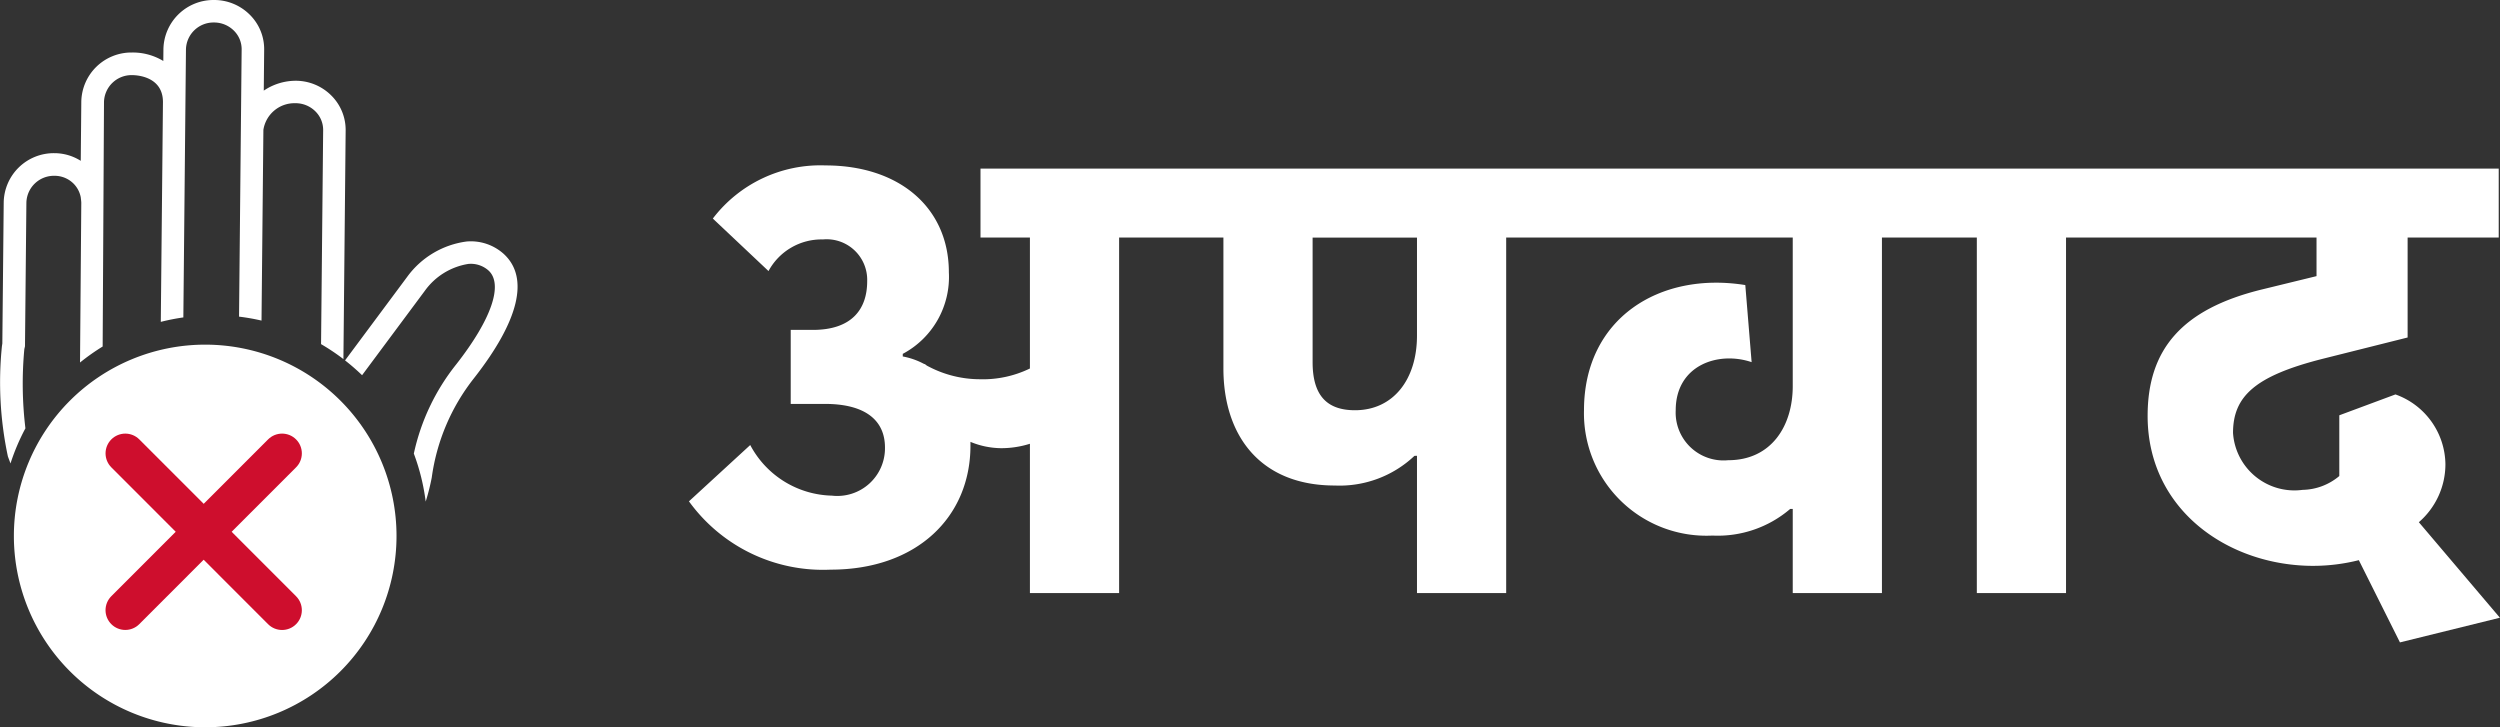
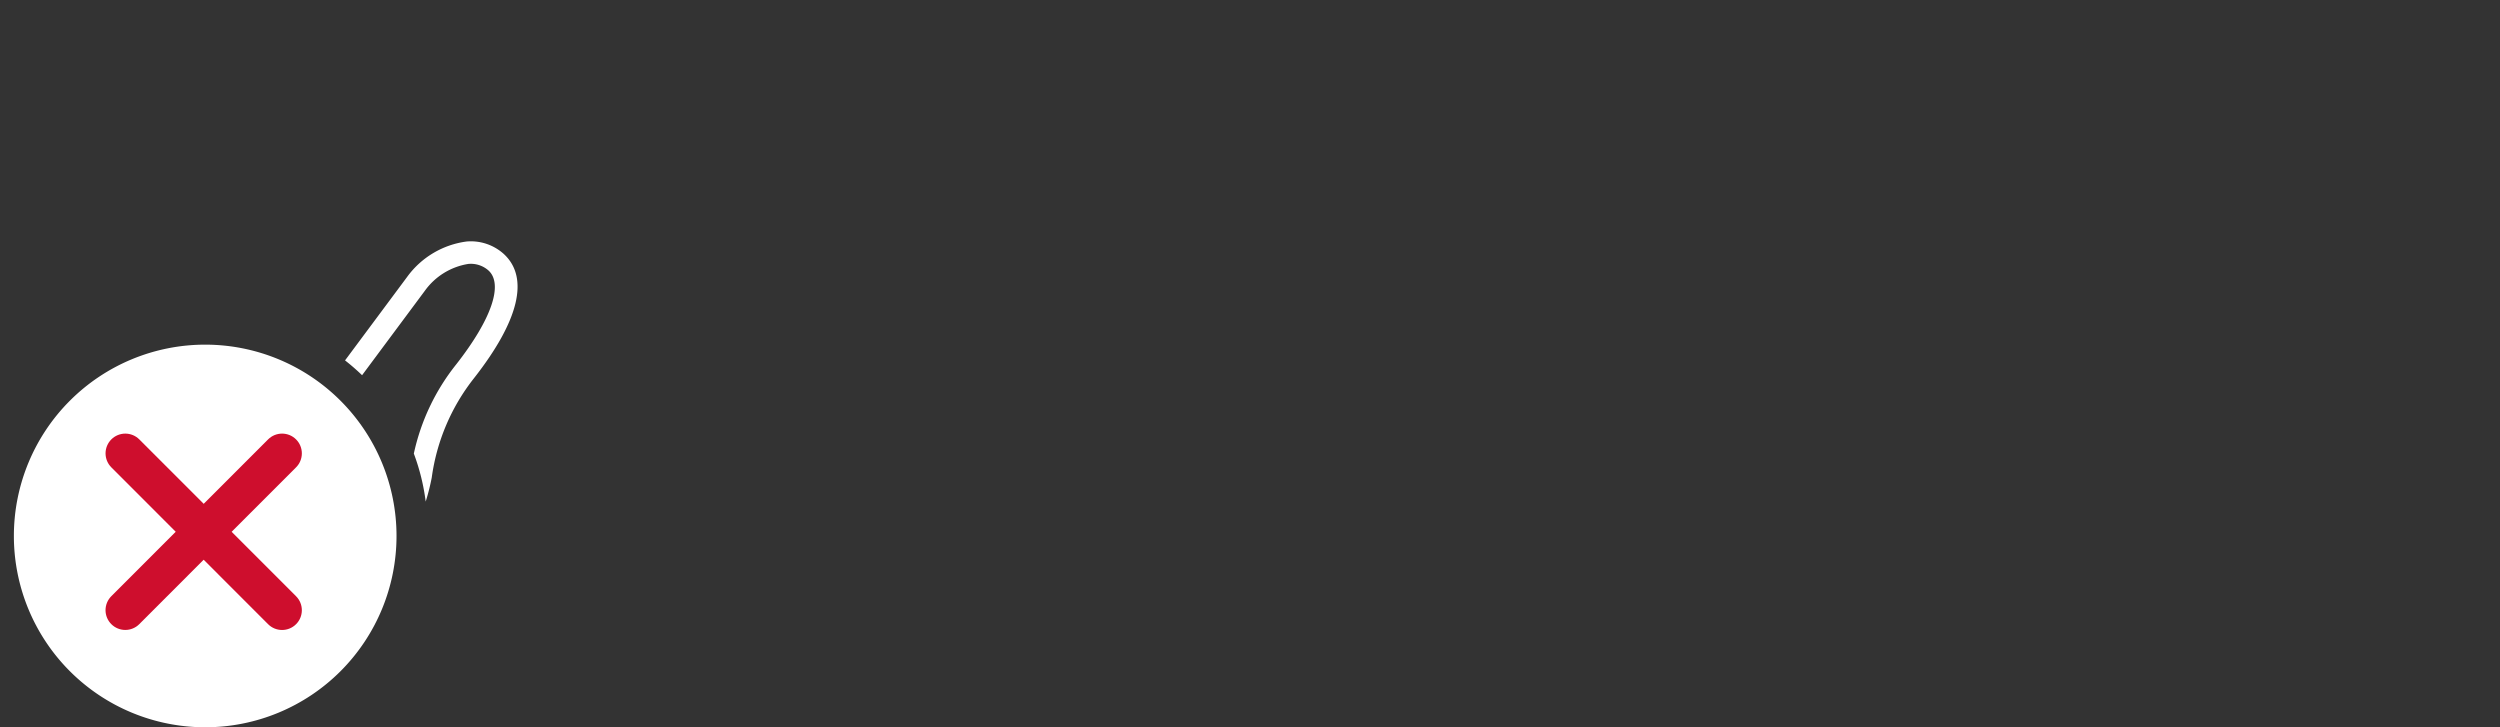
<svg xmlns="http://www.w3.org/2000/svg" width="126.464" height="36.79" viewBox="0 0 126.464 36.79">
  <rect x="0" y="0" width="126.464" height="36.79" fill="#333333" stroke="none" />
  <g id="Group_5510" data-name="Group 5510" transform="translate(-168.001 -4482)">
    <g id="Group_5435" data-name="Group 5435" transform="translate(2 -338)">
-       <path id="Path_10717" data-name="Path 10717" d="M30.653.761A2.547,2.547,0,0,0,28.839,0h-.017a2.534,2.534,0,0,0-2.554,2.479l-.006.606a2.989,2.989,0,0,0-1.579-.429h-.016a2.534,2.534,0,0,0-2.553,2.48l-.028,3a2.5,2.5,0,0,0-1.328-.388h-.016a2.534,2.534,0,0,0-2.553,2.48l-.07,7.148L18.1,17.5a18,18,0,0,0,.3,5.588l.132.356a10.755,10.755,0,0,1,.755-1.777,18.867,18.867,0,0,1-.055-4.008l.033-.14.071-7.274a1.394,1.394,0,0,1,1.415-1.352h.009a1.354,1.354,0,0,1,.966.4,1.338,1.338,0,0,1,.36.687c0,.019.028.207.027.284l-.064,8.074a10.865,10.865,0,0,1,1.145-.809l.068-12.378A1.394,1.394,0,0,1,24.669,3.8h.009c.261,0,1.566.074,1.566,1.364l-.109,11.118a10.739,10.739,0,0,1,1.141-.225L27.408,2.49a1.394,1.394,0,0,1,1.415-1.352h.009a1.416,1.416,0,0,1,1.009.421,1.319,1.319,0,0,1,.384.943l-.132,13.515a10.748,10.748,0,0,1,1.137.2l.095-9.65a1.591,1.591,0,0,1,1.62-1.346h.01a1.416,1.416,0,0,1,1.009.421,1.32,1.32,0,0,1,.384.944l-.106,10.822a10.851,10.851,0,0,1,1.131.757L35.486,6.6a2.451,2.451,0,0,0-.711-1.754,2.546,2.546,0,0,0-1.813-.761,2.892,2.892,0,0,0-1.618.5l.02-2.067A2.45,2.45,0,0,0,30.653.761Z" transform="translate(148 4820)" fill="#fff" />
      <path id="Path_10718" data-name="Path 10718" d="M82.816,53.627a10.728,10.728,0,0,1,.6,2.427,10.951,10.951,0,0,0,.307-1.22,10.366,10.366,0,0,1,2.139-5.025c2.277-2.907,2.8-5.076,1.512-6.274a2.488,2.488,0,0,0-1.884-.638,4.434,4.434,0,0,0-3.013,1.792l-3.141,4.223a10.9,10.9,0,0,1,.862.749l3.175-4.27a3.359,3.359,0,0,1,2.192-1.358,1.342,1.342,0,0,1,1.033.336c.753.7.142,2.471-1.633,4.738A10.925,10.925,0,0,0,82.816,53.627Z" transform="translate(104.119 4789.319)" fill="#fff" />
      <path id="Path_10719" data-name="Path 10719" d="M31.676,60h0a9.678,9.678,0,1,0,0,19.356h0a9.678,9.678,0,1,0,0-19.356Z" transform="translate(144.705 4777.434)" fill="#fff" />
-       <path id="Union_8" data-name="Union 8" d="M-9576.036-15614.035l-3.965,3.967,3.965-3.967L-9580-15618l3.965,3.967,3.965-3.967-3.965,3.967,3.965,3.967Z" transform="translate(9752.34 20460.934)" fill="rgba(0,0,0,0)" stroke="#ce0e2d" stroke-linecap="round" stroke-linejoin="round" stroke-width="2" />
-       <path id="Path_10781" data-name="Path 10781" d="M-20.032-21.472H-30.4v3.488h2.5v6.624a5.44,5.44,0,0,1-2.56.544,5.6,5.6,0,0,1-2.56-.64.669.669,0,0,1-.192-.128h-.032a3.7,3.7,0,0,0-1.088-.384V-12.1A4.407,4.407,0,0,0-32-16.224c0-3.264-2.5-5.408-6.24-5.408a6.842,6.842,0,0,0-5.7,2.688l2.816,2.656a3.049,3.049,0,0,1,2.752-1.6,2.052,2.052,0,0,1,2.24,2.112c0,1.44-.8,2.464-2.752,2.464H-40v3.744h1.728c2.048,0,3.04.832,3.04,2.208A2.411,2.411,0,0,1-37.92-4.928a4.8,4.8,0,0,1-4.128-2.56l-3.1,2.848a8.365,8.365,0,0,0,7.168,3.456c4.352,0,7.072-2.656,7.072-6.272v-.192a4.154,4.154,0,0,0,1.568.32,4.857,4.857,0,0,0,1.44-.224V0h4.512V-17.984h3.36ZM-8.32-6.944V0h4.512V-17.984h3.36v-3.488H-21.312v3.488h3.2v6.624c0,3.424,1.888,5.92,5.632,5.92a5.512,5.512,0,0,0,4.032-1.5Zm0-6.08c0,2.24-1.216,3.776-3.136,3.776-1.44,0-2.144-.768-2.144-2.432v-6.3h5.28Zm23.52-4.96h3.36v-3.488H-1.728v3.488H10.688v7.52c0,2.016-1.088,3.744-3.264,3.744A2.421,2.421,0,0,1,4.768-9.248c0-2.272,2.144-3.008,3.84-2.432l-.32-3.9c-4.352-.7-8.16,1.7-8.16,6.336a6.194,6.194,0,0,0,6.5,6.336A5.635,5.635,0,0,0,10.56-4.256h.128V0H15.2Zm12.672,0v-3.488H16.64v3.488H20V0h4.512V-17.984Zm13.92,5.056v-5.056H46.4v-3.488H26.592v3.488H37.184v1.952l-2.752.672c-4.064.992-5.792,3.04-5.792,6.4,0,4.768,4.1,7.584,8.384,7.584a9.468,9.468,0,0,0,2.3-.288l2.08,4.16,5.056-1.248-4.1-4.832a3.879,3.879,0,0,0,1.344-2.944,3.8,3.8,0,0,0-2.528-3.52L38.336-8.992V-5.92a2.959,2.959,0,0,1-1.856.7A3.111,3.111,0,0,1,32.96-8.1c0-1.856,1.12-2.88,4.512-3.744Z" transform="translate(246 4850)" fill="#fff" />
+       <path id="Union_8" data-name="Union 8" d="M-9576.036-15614.035l-3.965,3.967,3.965-3.967L-9580-15618l3.965,3.967,3.965-3.967-3.965,3.967,3.965,3.967" transform="translate(9752.34 20460.934)" fill="rgba(0,0,0,0)" stroke="#ce0e2d" stroke-linecap="round" stroke-linejoin="round" stroke-width="2" />
    </g>
  </g>
</svg>